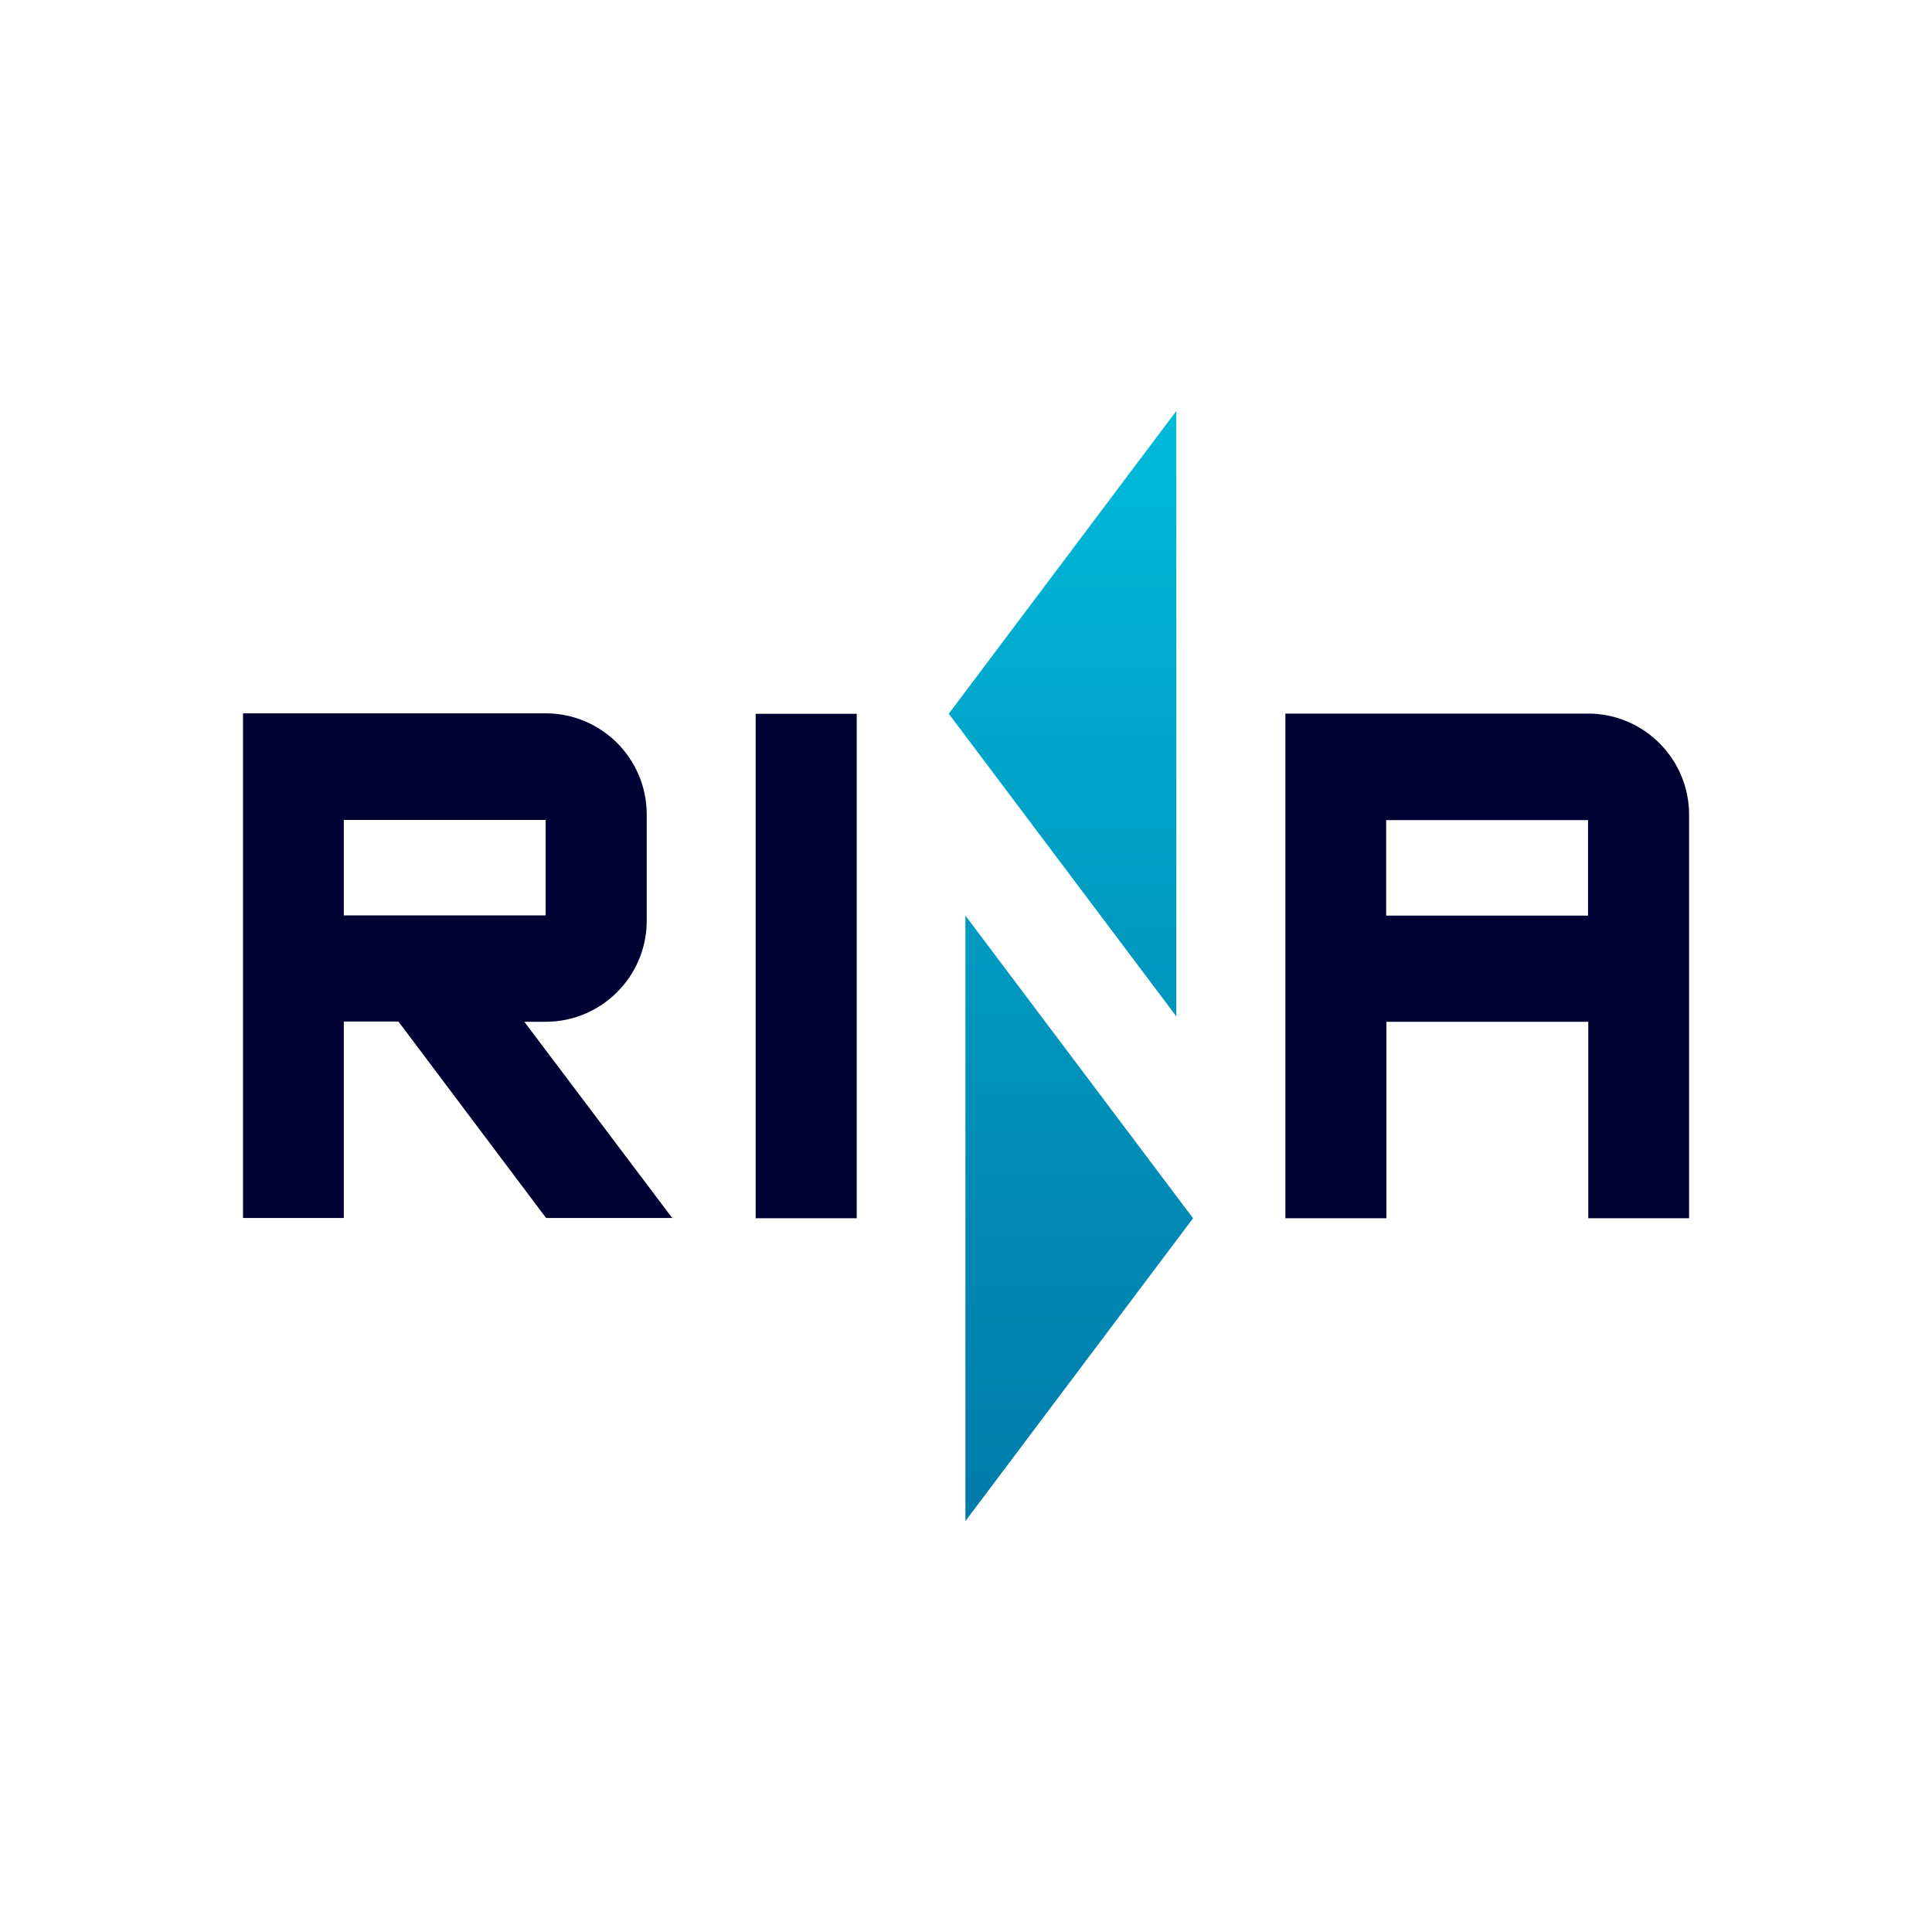
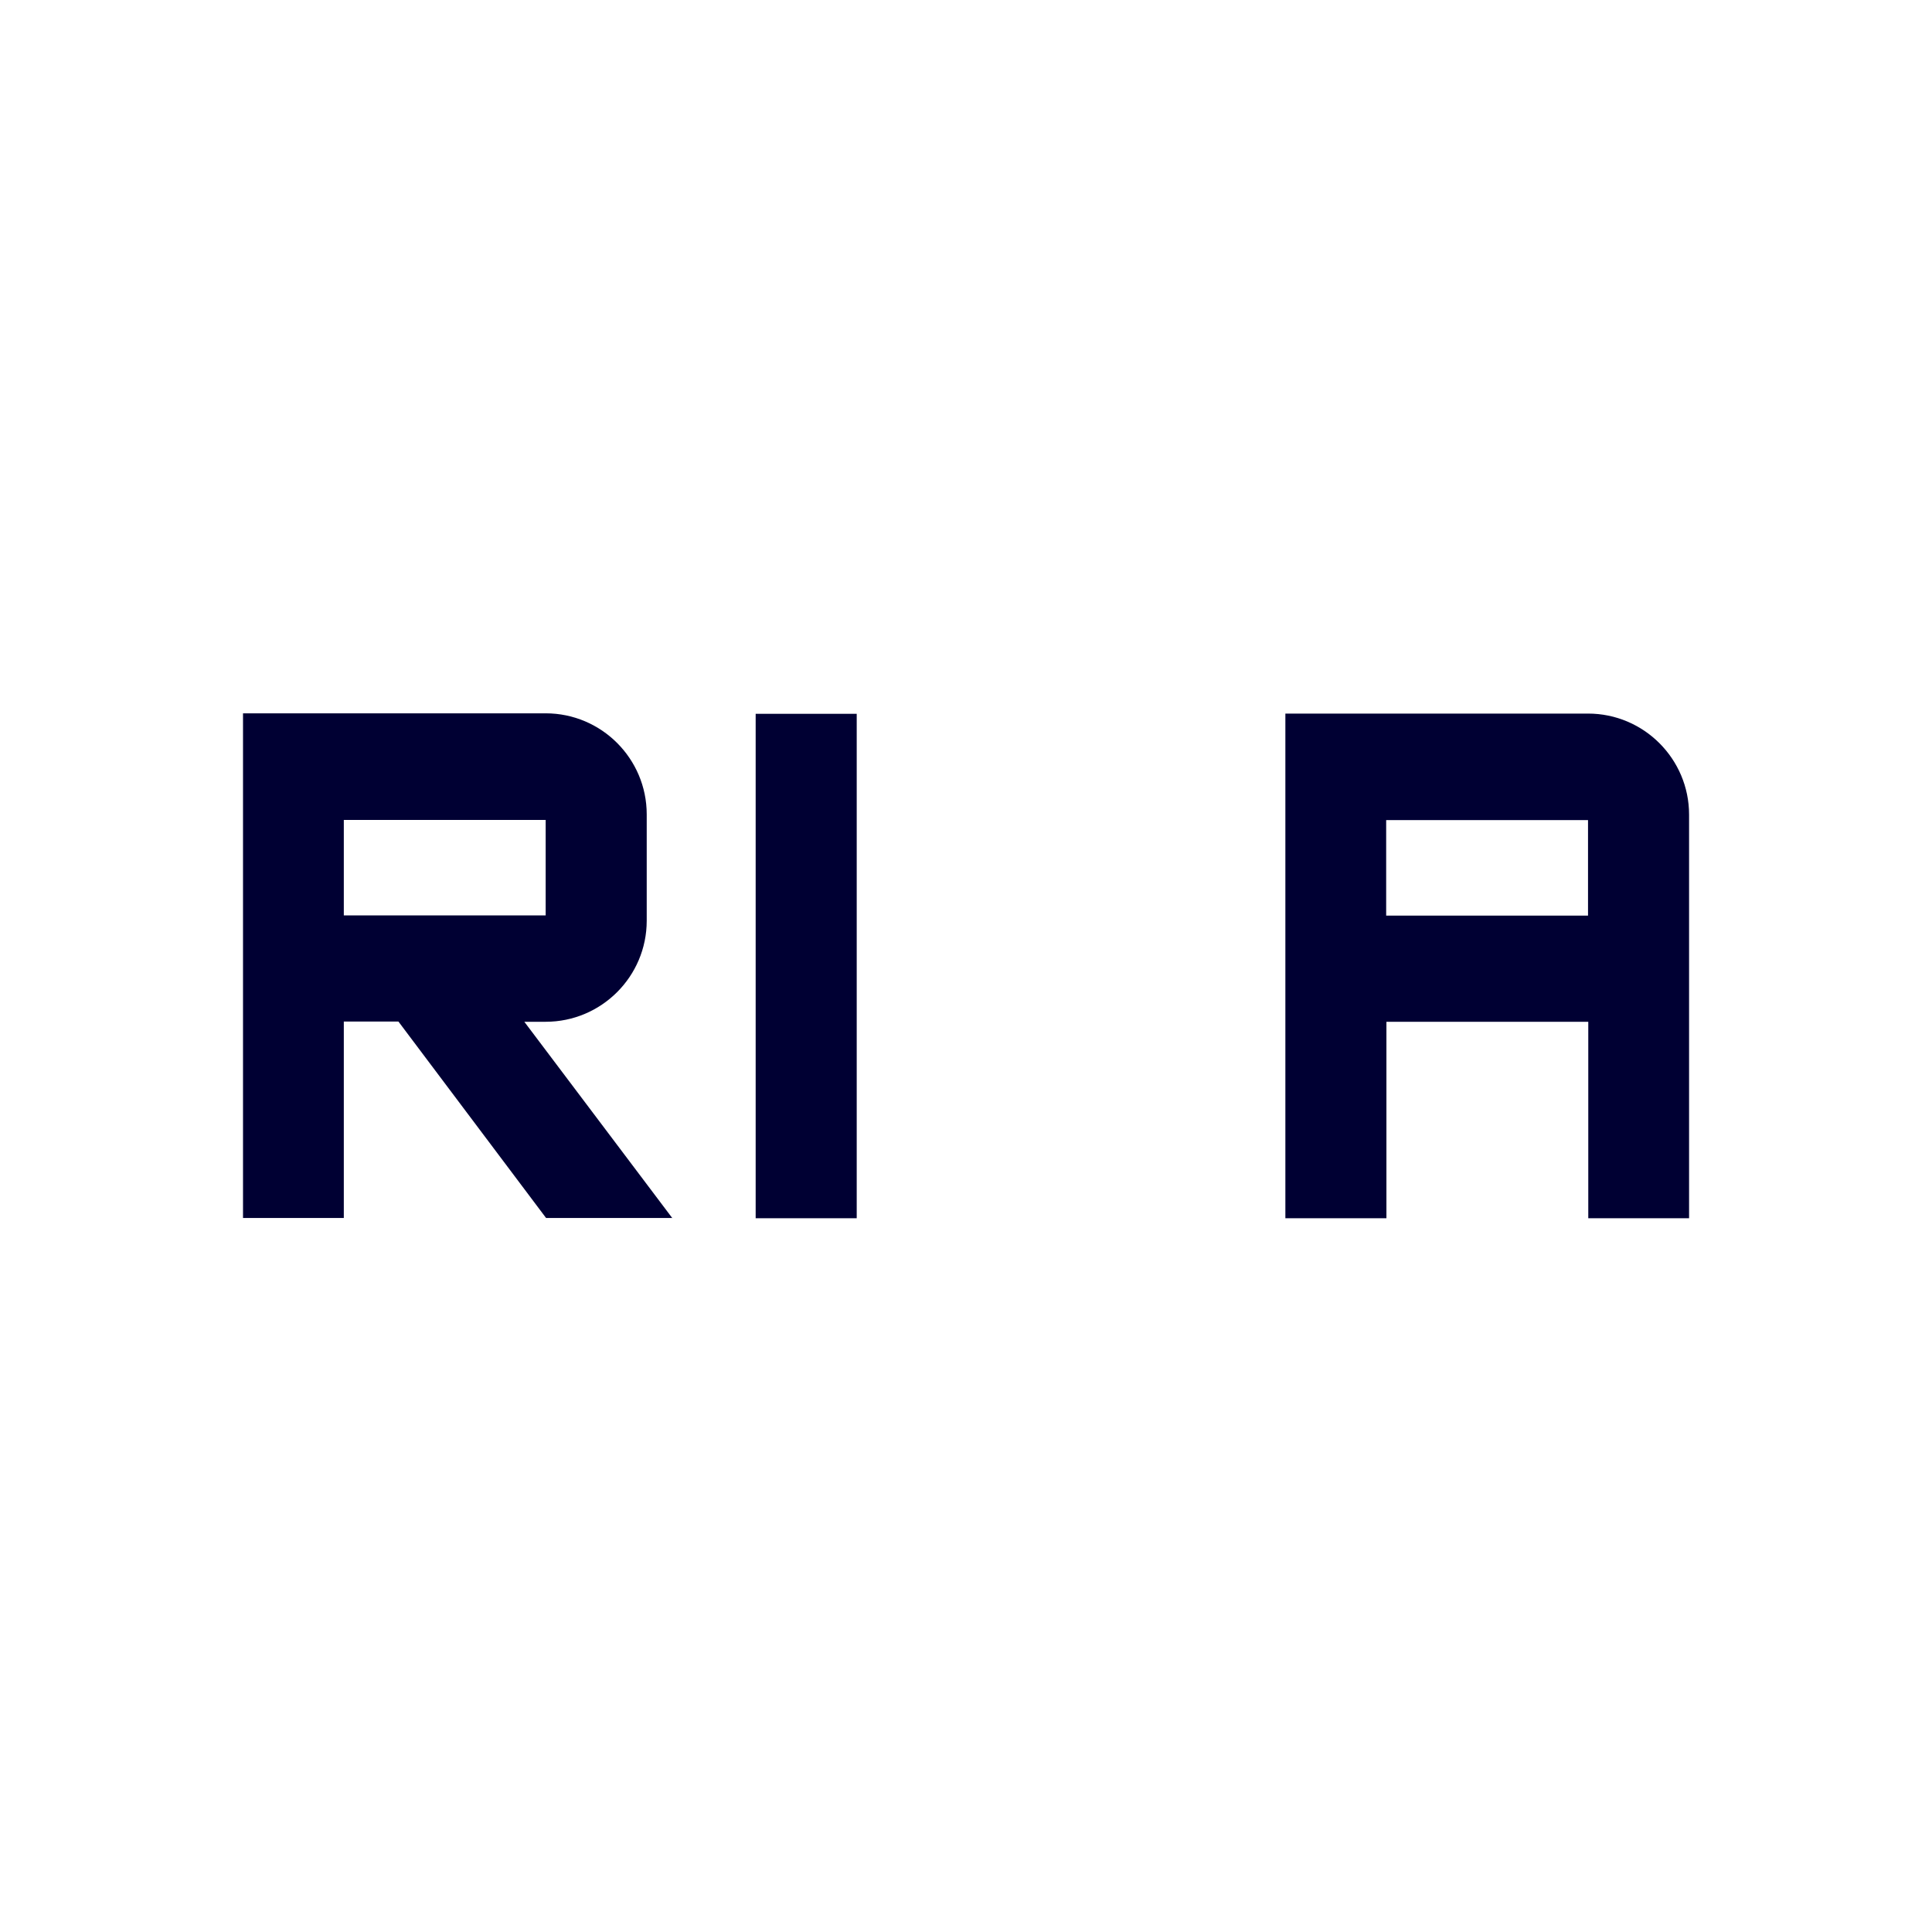
<svg xmlns="http://www.w3.org/2000/svg" xmlns:xlink="http://www.w3.org/1999/xlink" id="Capa_1" viewBox="0 0 230 230">
  <defs>
    <style>.cls-1{fill:#003;}.cls-2{fill:url(#Degradado_sin_nombre_2);}.cls-3{fill:url(#Degradado_sin_nombre_2-2);}</style>
    <linearGradient id="Degradado_sin_nombre_2" x1="-739.57" y1="-454.12" x2="-738.04" y2="-454.12" gradientTransform="translate(-39144.35 -63778.45) rotate(-90) scale(86.48 -86.48)" gradientUnits="userSpaceOnUse">
      <stop offset="0" stop-color="#007cab" />
      <stop offset=".29" stop-color="#008bb6" />
      <stop offset=".85" stop-color="#00b1d2" />
      <stop offset="1" stop-color="#00bcda" />
    </linearGradient>
    <linearGradient id="Degradado_sin_nombre_2-2" x1="-739.57" y1="-454.09" x2="-738.04" y2="-454.09" xlink:href="#Degradado_sin_nombre_2" />
  </defs>
  <path class="cls-1" d="m40.93,97.61h24.03v11.37h-24.03v-11.37Zm39.12,47.42l-17.63-23.39h2.54c6.63,0,12.03-5.39,12.03-12.03v-12.66c0-6.63-5.39-12.03-12.03-12.03H28.93v60.08h12v-23.39h6.5l17.58,23.39h15.04v.03Zm9.91,0h12.03v-60.05h-12.03v60.05Zm99.09-36.03h-24.03v-11.37h24.03v11.37Zm0,36.03h12.03v-48.05c0-6.63-5.39-12.03-12.03-12.03h-36.03v60.08h12.03v-23.39h24.03v23.39h-.03Z" />
-   <polygon class="cls-2" points="114.93 181.08 142.03 145.03 114.93 109 114.93 181.08" />
-   <polygon class="cls-3" points="140.04 48.92 140.04 48.92 112.95 84.97 140.04 121 140.04 48.92" />
</svg>